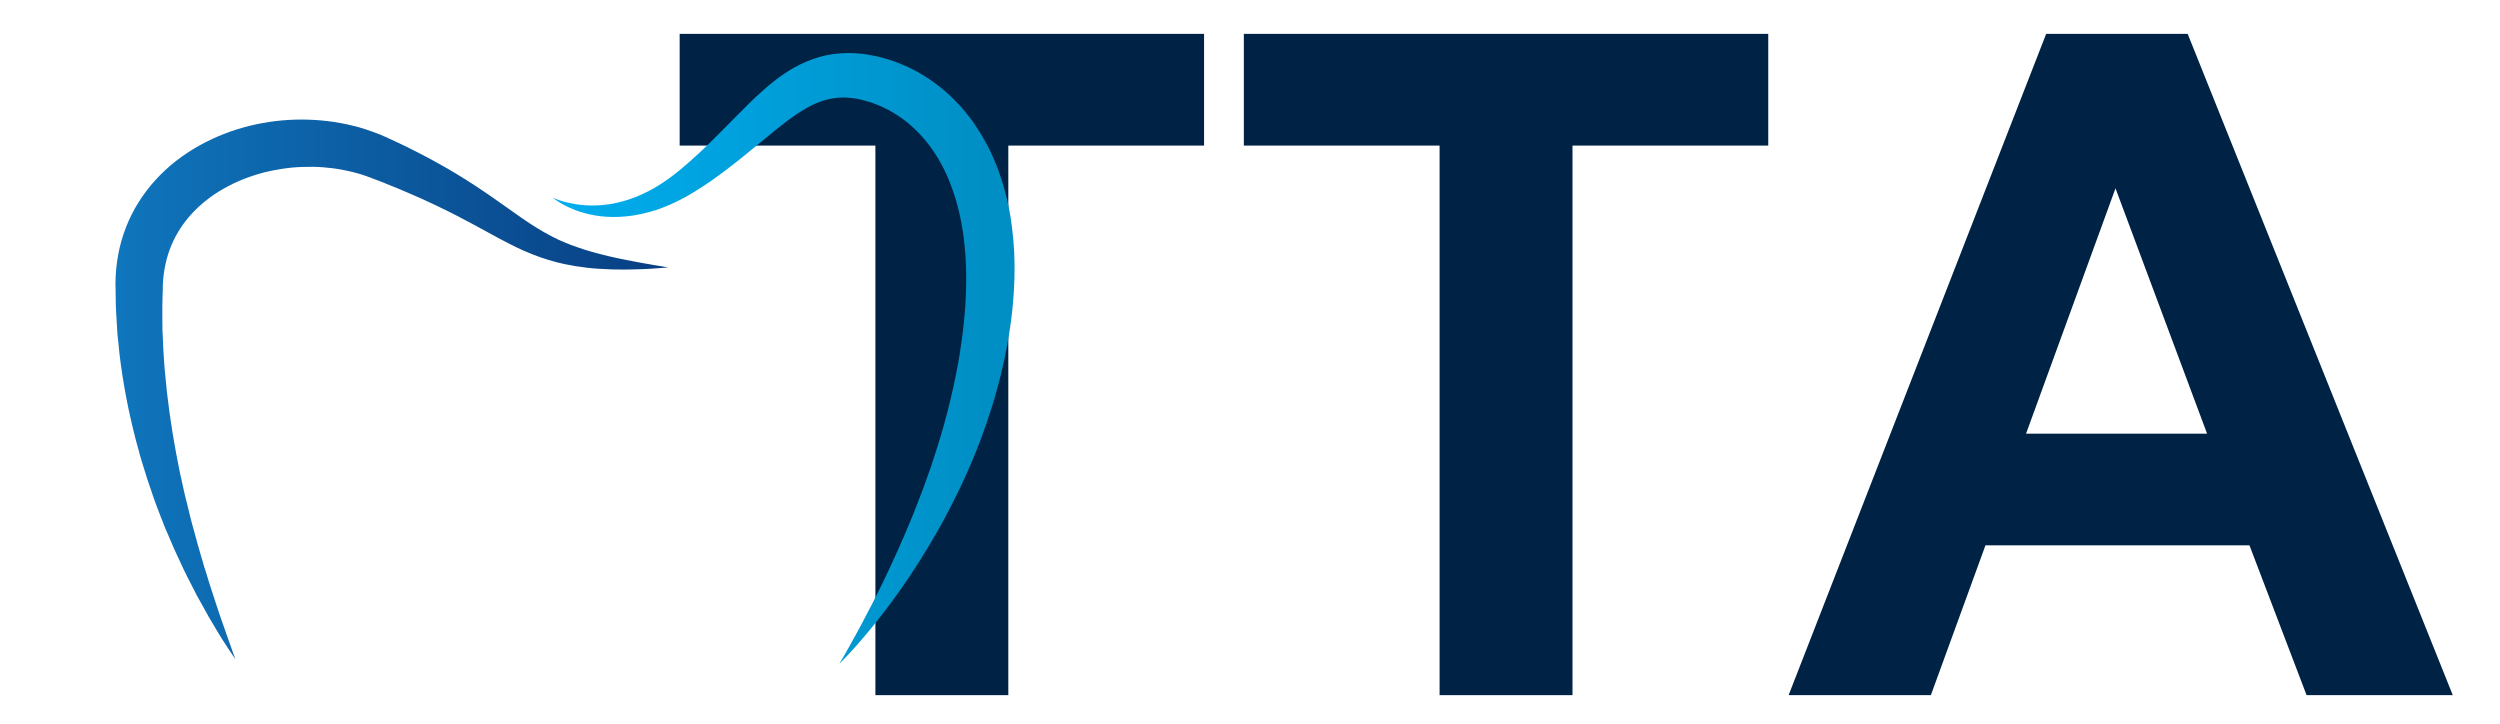
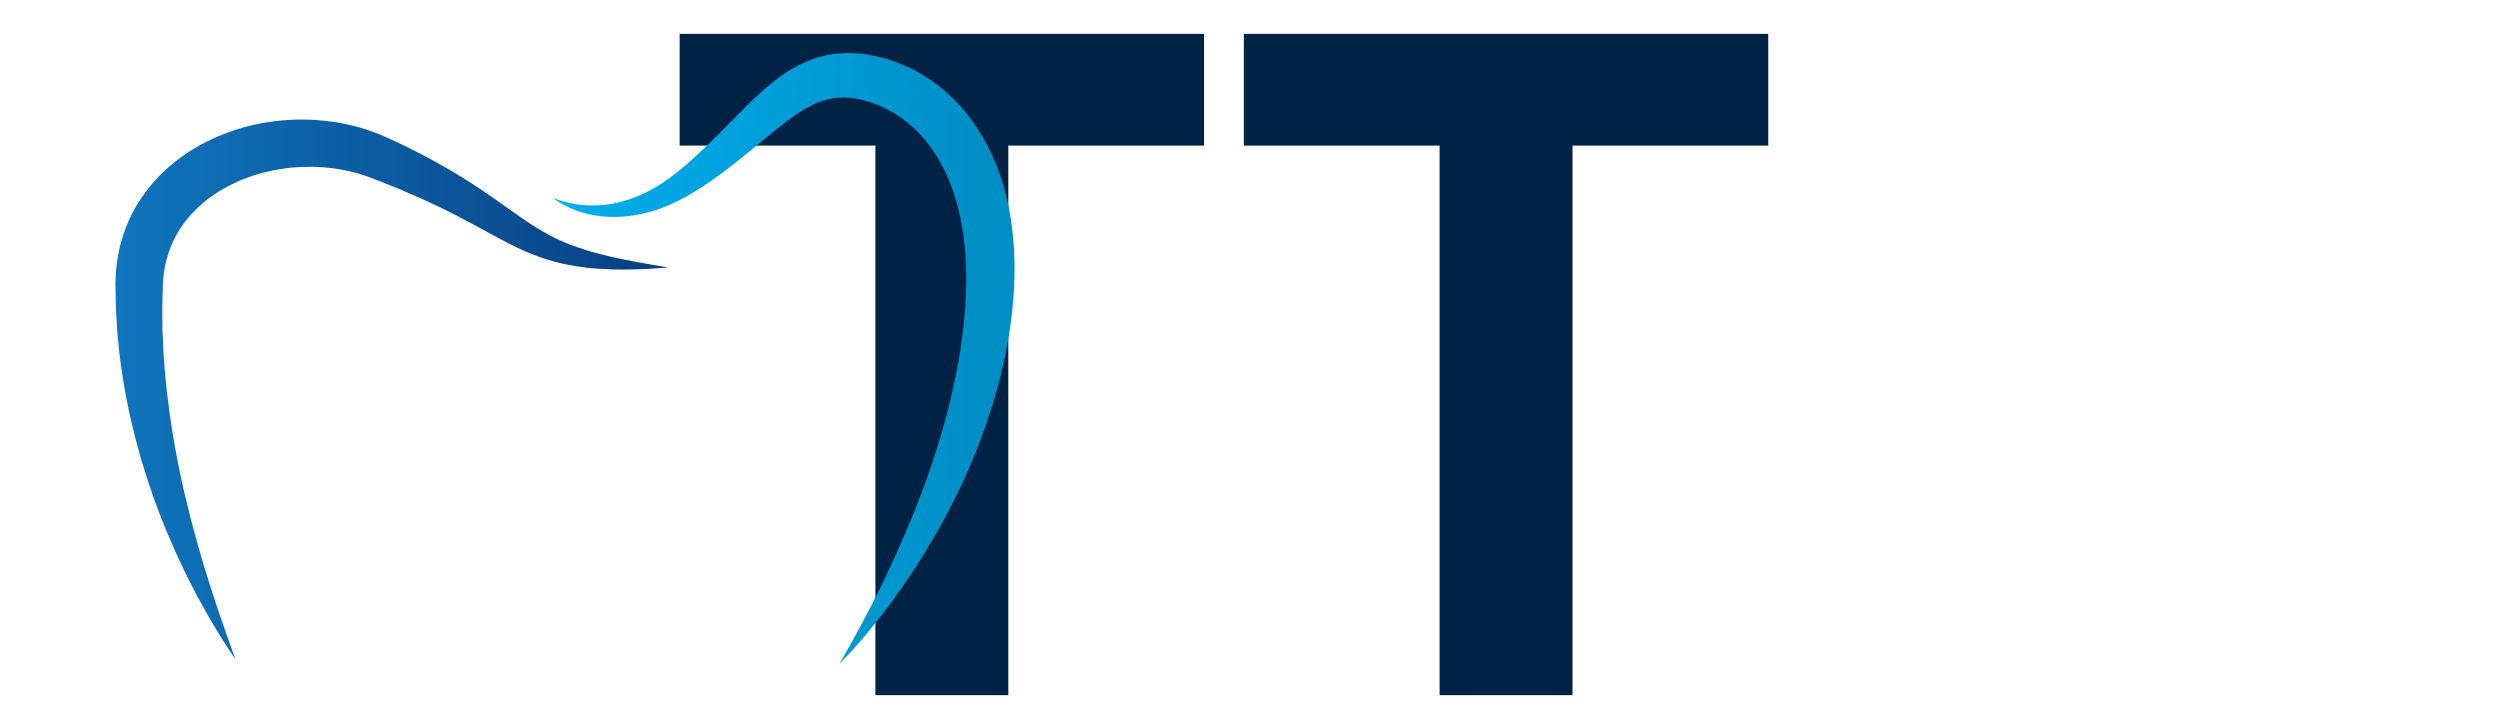
<svg xmlns="http://www.w3.org/2000/svg" width="145" zoomAndPan="magnify" viewBox="0 0 108.75 31.5" height="42" preserveAspectRatio="xMidYMid meet" version="1.0">
  <defs>
    <g />
    <clipPath id="23023b0b4a">
      <path d="M 5.02 5 L 30 5 L 30 28.871 L 5.02 28.871 Z M 5.02 5 " clip-rule="nonzero" />
    </clipPath>
    <clipPath id="0e50bb85b2">
      <path d="M 29.07 11.633 C 29.07 11.633 28.898 11.648 28.57 11.672 C 28.406 11.688 28.203 11.695 27.965 11.707 C 27.844 11.715 27.715 11.715 27.578 11.719 C 27.441 11.723 27.297 11.727 27.141 11.727 C 26.832 11.727 26.488 11.719 26.113 11.695 C 26.02 11.688 25.926 11.684 25.828 11.676 C 25.73 11.664 25.629 11.652 25.527 11.645 C 25.426 11.633 25.324 11.617 25.219 11.602 C 25.164 11.594 25.109 11.59 25.059 11.582 C 25.004 11.574 24.949 11.562 24.895 11.551 C 24.457 11.48 23.992 11.363 23.516 11.195 C 23.039 11.031 22.551 10.812 22.074 10.562 C 21.594 10.316 21.121 10.047 20.633 9.785 C 20.387 9.652 20.141 9.523 19.887 9.391 C 19.637 9.262 19.379 9.133 19.117 9.008 C 18.984 8.945 18.852 8.883 18.719 8.82 C 18.586 8.758 18.453 8.695 18.316 8.633 C 18.043 8.516 17.766 8.391 17.484 8.273 C 17.414 8.242 17.344 8.215 17.273 8.184 C 17.203 8.156 17.129 8.125 17.059 8.098 C 16.914 8.039 16.77 7.98 16.625 7.922 C 16.477 7.867 16.332 7.809 16.184 7.754 L 16.129 7.73 L 16.102 7.723 L 16.09 7.715 C 16.082 7.711 16.102 7.723 16.086 7.715 L 15.973 7.676 L 15.914 7.652 C 15.906 7.648 15.895 7.645 15.887 7.645 L 15.723 7.59 L 15.672 7.574 L 15.566 7.543 C 15.5 7.523 15.43 7.508 15.359 7.488 C 15.289 7.469 15.219 7.453 15.148 7.438 C 15.078 7.422 15.008 7.406 14.934 7.395 C 14.648 7.336 14.359 7.301 14.062 7.277 C 13.77 7.254 13.469 7.25 13.168 7.262 C 12.871 7.27 12.57 7.297 12.273 7.344 C 11.973 7.391 11.68 7.449 11.387 7.527 C 11.312 7.547 11.242 7.57 11.168 7.59 C 11.098 7.613 11.023 7.633 10.953 7.66 C 10.883 7.684 10.812 7.707 10.742 7.734 C 10.672 7.762 10.602 7.789 10.531 7.816 C 10.254 7.93 9.984 8.062 9.727 8.207 C 9.469 8.352 9.223 8.516 8.992 8.699 C 8.535 9.055 8.141 9.48 7.836 9.949 C 7.531 10.422 7.316 10.941 7.199 11.492 C 7.137 11.766 7.102 12.047 7.086 12.332 L 7.086 12.344 C 7.086 12.371 7.086 12.328 7.086 12.34 L 7.086 12.371 L 7.082 12.434 L 7.082 12.559 C 7.078 12.645 7.078 12.73 7.074 12.812 C 7.07 12.98 7.066 13.148 7.062 13.316 C 7.059 13.402 7.062 13.48 7.062 13.559 C 7.062 13.637 7.062 13.715 7.062 13.793 C 7.066 13.953 7.066 14.109 7.066 14.266 L 7.066 14.383 C 7.07 14.422 7.07 14.461 7.074 14.5 C 7.078 14.578 7.082 14.66 7.086 14.738 C 7.09 14.898 7.098 15.055 7.105 15.211 C 7.176 16.469 7.32 17.688 7.508 18.836 C 7.531 18.98 7.559 19.125 7.582 19.266 C 7.605 19.406 7.629 19.551 7.656 19.688 C 7.711 19.969 7.766 20.242 7.816 20.512 C 7.875 20.781 7.938 21.047 7.992 21.309 C 8.008 21.371 8.023 21.438 8.035 21.5 C 8.043 21.535 8.051 21.566 8.059 21.598 C 8.066 21.629 8.074 21.664 8.082 21.695 C 8.113 21.82 8.145 21.945 8.176 22.07 C 8.207 22.195 8.238 22.32 8.266 22.441 C 8.281 22.504 8.297 22.562 8.312 22.625 C 8.328 22.684 8.344 22.742 8.359 22.801 C 8.426 23.039 8.488 23.273 8.551 23.5 C 8.578 23.613 8.613 23.727 8.645 23.836 C 8.676 23.945 8.707 24.055 8.738 24.16 C 8.77 24.27 8.801 24.375 8.832 24.477 C 8.848 24.531 8.863 24.582 8.875 24.633 C 8.891 24.684 8.906 24.734 8.926 24.785 C 8.988 24.984 9.047 25.18 9.105 25.367 C 9.137 25.461 9.164 25.555 9.195 25.645 C 9.223 25.734 9.254 25.824 9.281 25.91 C 9.34 26.086 9.395 26.25 9.445 26.41 C 9.473 26.492 9.5 26.566 9.523 26.645 C 9.547 26.723 9.574 26.793 9.598 26.867 C 9.648 27.008 9.695 27.145 9.742 27.273 C 9.785 27.402 9.828 27.523 9.867 27.633 C 9.945 27.859 10.016 28.047 10.07 28.203 C 10.18 28.508 10.238 28.676 10.238 28.676 C 10.238 28.676 10.137 28.531 9.957 28.258 C 9.867 28.121 9.758 27.949 9.629 27.75 C 9.566 27.648 9.5 27.539 9.43 27.422 C 9.359 27.305 9.285 27.18 9.207 27.047 C 9.168 26.98 9.125 26.914 9.086 26.844 C 9.047 26.773 9.004 26.699 8.965 26.625 C 8.883 26.477 8.797 26.324 8.707 26.16 C 8.66 26.078 8.613 25.996 8.566 25.91 C 8.523 25.824 8.48 25.738 8.434 25.648 C 8.344 25.473 8.246 25.285 8.148 25.094 C 8.125 25.047 8.102 25 8.078 24.949 C 8.055 24.898 8.027 24.852 8.004 24.801 C 7.957 24.699 7.91 24.598 7.863 24.496 C 7.812 24.391 7.766 24.289 7.715 24.18 C 7.664 24.074 7.613 23.965 7.566 23.855 C 7.469 23.633 7.371 23.406 7.273 23.172 C 7.246 23.113 7.223 23.055 7.195 22.996 C 7.172 22.938 7.148 22.875 7.125 22.816 C 7.078 22.695 7.031 22.57 6.98 22.449 C 6.887 22.203 6.785 21.949 6.695 21.688 C 6.652 21.555 6.605 21.426 6.559 21.289 C 6.512 21.156 6.465 21.023 6.422 20.887 C 6.336 20.613 6.25 20.332 6.16 20.051 C 6.113 19.906 6.078 19.762 6.039 19.617 C 6 19.473 5.957 19.324 5.918 19.176 C 5.609 17.992 5.352 16.715 5.195 15.375 C 5.18 15.207 5.16 15.039 5.145 14.871 C 5.133 14.785 5.125 14.699 5.117 14.617 C 5.113 14.574 5.109 14.531 5.105 14.488 L 5.098 14.355 C 5.086 14.184 5.074 14.008 5.066 13.832 C 5.059 13.742 5.055 13.656 5.051 13.566 C 5.047 13.48 5.039 13.387 5.039 13.305 C 5.035 13.137 5.031 12.969 5.031 12.801 C 5.027 12.719 5.027 12.633 5.027 12.547 L 5.023 12.422 L 5.023 12.27 C 5.031 11.875 5.066 11.477 5.141 11.078 C 5.215 10.684 5.324 10.289 5.473 9.906 C 5.621 9.523 5.805 9.152 6.023 8.805 C 6.461 8.105 7.027 7.492 7.664 6.996 C 8.305 6.5 9.008 6.113 9.742 5.828 C 10.473 5.539 11.234 5.359 11.996 5.266 C 12.758 5.176 13.52 5.18 14.266 5.27 C 14.641 5.316 15.008 5.383 15.367 5.473 C 15.457 5.496 15.547 5.52 15.637 5.543 C 15.727 5.57 15.816 5.598 15.902 5.625 C 15.988 5.656 16.078 5.684 16.164 5.715 L 16.293 5.762 L 16.359 5.785 L 16.426 5.812 L 16.562 5.863 L 16.594 5.879 C 16.605 5.883 16.613 5.887 16.625 5.891 L 16.68 5.918 L 16.793 5.965 C 16.785 5.961 16.816 5.977 16.82 5.977 L 16.832 5.984 L 16.859 5.996 L 16.918 6.023 C 17.066 6.094 17.215 6.164 17.363 6.23 C 17.512 6.301 17.66 6.375 17.805 6.445 C 17.879 6.484 17.949 6.52 18.023 6.555 C 18.098 6.59 18.168 6.629 18.238 6.664 C 18.383 6.742 18.523 6.812 18.664 6.887 C 18.805 6.965 18.945 7.039 19.082 7.117 C 19.223 7.195 19.355 7.273 19.492 7.348 C 19.629 7.43 19.758 7.508 19.891 7.586 C 20.418 7.906 20.918 8.234 21.387 8.562 C 21.859 8.887 22.297 9.207 22.715 9.496 C 23.133 9.785 23.531 10.035 23.926 10.242 C 24.023 10.297 24.125 10.344 24.223 10.391 C 24.25 10.402 24.273 10.418 24.297 10.43 C 24.32 10.438 24.348 10.449 24.371 10.461 C 24.422 10.48 24.469 10.504 24.52 10.523 C 24.543 10.535 24.566 10.547 24.594 10.559 C 24.617 10.566 24.641 10.578 24.668 10.586 C 24.715 10.605 24.766 10.625 24.812 10.645 C 24.91 10.684 25.008 10.715 25.102 10.75 C 25.488 10.887 25.859 10.992 26.211 11.078 C 26.387 11.125 26.555 11.164 26.719 11.199 C 26.879 11.238 27.039 11.266 27.188 11.297 C 27.336 11.328 27.477 11.355 27.609 11.379 C 27.742 11.402 27.867 11.43 27.984 11.449 C 28.098 11.469 28.207 11.488 28.305 11.504 C 28.355 11.512 28.402 11.52 28.449 11.531 C 28.492 11.535 28.535 11.543 28.578 11.551 C 28.898 11.602 29.07 11.633 29.07 11.633 Z M 29.07 11.633 " clip-rule="nonzero" />
    </clipPath>
    <linearGradient x1="0.2" gradientTransform="matrix(0.007, 0, 0, 0.007, 5.021, 2.308)" y1="2011.809" x2="3304.4" gradientUnits="userSpaceOnUse" y2="2011.809" id="cd237471f7">
      <stop stop-opacity="1" stop-color="rgb(5.899%, 45.898%, 73.698%)" offset="0" />
      <stop stop-opacity="1" stop-color="rgb(5.879%, 45.735%, 73.526%)" offset="0.016" />
      <stop stop-opacity="1" stop-color="rgb(5.843%, 45.41%, 73.184%)" offset="0.031" />
      <stop stop-opacity="1" stop-color="rgb(5.804%, 45.085%, 72.842%)" offset="0.047" />
      <stop stop-opacity="1" stop-color="rgb(5.768%, 44.76%, 72.501%)" offset="0.062" />
      <stop stop-opacity="1" stop-color="rgb(5.73%, 44.435%, 72.157%)" offset="0.078" />
      <stop stop-opacity="1" stop-color="rgb(5.693%, 44.11%, 71.815%)" offset="0.094" />
      <stop stop-opacity="1" stop-color="rgb(5.655%, 43.785%, 71.474%)" offset="0.109" />
      <stop stop-opacity="1" stop-color="rgb(5.617%, 43.46%, 71.132%)" offset="0.125" />
      <stop stop-opacity="1" stop-color="rgb(5.58%, 43.135%, 70.79%)" offset="0.141" />
      <stop stop-opacity="1" stop-color="rgb(5.542%, 42.81%, 70.447%)" offset="0.156" />
      <stop stop-opacity="1" stop-color="rgb(5.505%, 42.485%, 70.105%)" offset="0.172" />
      <stop stop-opacity="1" stop-color="rgb(5.467%, 42.16%, 69.763%)" offset="0.188" />
      <stop stop-opacity="1" stop-color="rgb(5.431%, 41.835%, 69.421%)" offset="0.203" />
      <stop stop-opacity="1" stop-color="rgb(5.392%, 41.51%, 69.078%)" offset="0.219" />
      <stop stop-opacity="1" stop-color="rgb(5.354%, 41.185%, 68.736%)" offset="0.234" />
      <stop stop-opacity="1" stop-color="rgb(5.318%, 40.86%, 68.394%)" offset="0.25" />
      <stop stop-opacity="1" stop-color="rgb(5.28%, 40.535%, 68.053%)" offset="0.266" />
      <stop stop-opacity="1" stop-color="rgb(5.243%, 40.21%, 67.709%)" offset="0.281" />
      <stop stop-opacity="1" stop-color="rgb(5.205%, 39.885%, 67.368%)" offset="0.297" />
      <stop stop-opacity="1" stop-color="rgb(5.168%, 39.56%, 67.026%)" offset="0.312" />
      <stop stop-opacity="1" stop-color="rgb(5.13%, 39.235%, 66.684%)" offset="0.328" />
      <stop stop-opacity="1" stop-color="rgb(5.092%, 38.91%, 66.341%)" offset="0.344" />
      <stop stop-opacity="1" stop-color="rgb(5.055%, 38.585%, 65.999%)" offset="0.359" />
      <stop stop-opacity="1" stop-color="rgb(5.017%, 38.26%, 65.657%)" offset="0.375" />
      <stop stop-opacity="1" stop-color="rgb(4.98%, 37.935%, 65.315%)" offset="0.391" />
      <stop stop-opacity="1" stop-color="rgb(4.942%, 37.61%, 64.972%)" offset="0.406" />
      <stop stop-opacity="1" stop-color="rgb(4.906%, 37.285%, 64.63%)" offset="0.422" />
      <stop stop-opacity="1" stop-color="rgb(4.868%, 36.96%, 64.288%)" offset="0.438" />
      <stop stop-opacity="1" stop-color="rgb(4.829%, 36.635%, 63.947%)" offset="0.453" />
      <stop stop-opacity="1" stop-color="rgb(4.793%, 36.31%, 63.603%)" offset="0.469" />
      <stop stop-opacity="1" stop-color="rgb(4.755%, 35.985%, 63.261%)" offset="0.484" />
      <stop stop-opacity="1" stop-color="rgb(4.718%, 35.66%, 62.92%)" offset="0.5" />
      <stop stop-opacity="1" stop-color="rgb(4.68%, 35.335%, 62.578%)" offset="0.516" />
      <stop stop-opacity="1" stop-color="rgb(4.643%, 35.011%, 62.236%)" offset="0.531" />
      <stop stop-opacity="1" stop-color="rgb(4.605%, 34.686%, 61.893%)" offset="0.547" />
      <stop stop-opacity="1" stop-color="rgb(4.567%, 34.361%, 61.551%)" offset="0.562" />
      <stop stop-opacity="1" stop-color="rgb(4.53%, 34.036%, 61.209%)" offset="0.578" />
      <stop stop-opacity="1" stop-color="rgb(4.492%, 33.711%, 60.867%)" offset="0.594" />
      <stop stop-opacity="1" stop-color="rgb(4.456%, 33.386%, 60.524%)" offset="0.609" />
      <stop stop-opacity="1" stop-color="rgb(4.417%, 33.061%, 60.182%)" offset="0.625" />
      <stop stop-opacity="1" stop-color="rgb(4.379%, 32.736%, 59.84%)" offset="0.641" />
      <stop stop-opacity="1" stop-color="rgb(4.343%, 32.411%, 59.499%)" offset="0.656" />
      <stop stop-opacity="1" stop-color="rgb(4.305%, 32.086%, 59.155%)" offset="0.672" />
      <stop stop-opacity="1" stop-color="rgb(4.268%, 31.761%, 58.813%)" offset="0.688" />
      <stop stop-opacity="1" stop-color="rgb(4.23%, 31.436%, 58.472%)" offset="0.703" />
      <stop stop-opacity="1" stop-color="rgb(4.193%, 31.111%, 58.13%)" offset="0.719" />
      <stop stop-opacity="1" stop-color="rgb(4.155%, 30.786%, 57.787%)" offset="0.734" />
      <stop stop-opacity="1" stop-color="rgb(4.117%, 30.461%, 57.445%)" offset="0.75" />
      <stop stop-opacity="1" stop-color="rgb(4.08%, 30.136%, 57.103%)" offset="0.766" />
      <stop stop-opacity="1" stop-color="rgb(4.042%, 29.811%, 56.761%)" offset="0.781" />
      <stop stop-opacity="1" stop-color="rgb(4.005%, 29.486%, 56.418%)" offset="0.797" />
      <stop stop-opacity="1" stop-color="rgb(3.967%, 29.161%, 56.076%)" offset="0.812" />
      <stop stop-opacity="1" stop-color="rgb(3.931%, 28.836%, 55.734%)" offset="0.828" />
      <stop stop-opacity="1" stop-color="rgb(3.893%, 28.511%, 55.392%)" offset="0.844" />
      <stop stop-opacity="1" stop-color="rgb(3.854%, 28.186%, 55.049%)" offset="0.859" />
      <stop stop-opacity="1" stop-color="rgb(3.818%, 27.861%, 54.707%)" offset="0.875" />
      <stop stop-opacity="1" stop-color="rgb(3.78%, 27.536%, 54.366%)" offset="0.891" />
      <stop stop-opacity="1" stop-color="rgb(3.743%, 27.211%, 54.024%)" offset="0.906" />
      <stop stop-opacity="1" stop-color="rgb(3.705%, 26.886%, 53.682%)" offset="0.922" />
      <stop stop-opacity="1" stop-color="rgb(3.668%, 26.561%, 53.339%)" offset="0.938" />
      <stop stop-opacity="1" stop-color="rgb(3.63%, 26.236%, 52.997%)" offset="0.953" />
      <stop stop-opacity="1" stop-color="rgb(3.592%, 25.911%, 52.655%)" offset="0.969" />
      <stop stop-opacity="1" stop-color="rgb(3.555%, 25.586%, 52.313%)" offset="0.984" />
      <stop stop-opacity="1" stop-color="rgb(3.517%, 25.261%, 51.97%)" offset="1" />
    </linearGradient>
    <clipPath id="5e620e9e74">
      <path d="M 24 2.293 L 44.148 2.293 L 44.148 28.871 L 24 28.871 Z M 24 2.293 " clip-rule="nonzero" />
    </clipPath>
    <clipPath id="9b9d3fa63e">
      <path d="M 24.047 8.598 C 24.047 8.598 24.086 8.617 24.164 8.648 C 24.242 8.68 24.363 8.723 24.52 8.77 C 24.676 8.812 24.875 8.855 25.105 8.891 C 25.133 8.895 25.164 8.898 25.191 8.902 C 25.223 8.906 25.254 8.91 25.285 8.914 C 25.316 8.918 25.348 8.922 25.379 8.922 C 25.41 8.926 25.441 8.926 25.477 8.93 C 25.609 8.938 25.75 8.941 25.898 8.938 C 26.191 8.93 26.52 8.895 26.859 8.816 C 27.199 8.738 27.562 8.621 27.926 8.453 C 28.293 8.289 28.66 8.074 29.031 7.812 C 29.121 7.746 29.215 7.68 29.305 7.609 C 29.352 7.574 29.395 7.535 29.441 7.5 C 29.465 7.48 29.488 7.465 29.512 7.445 L 29.527 7.43 L 29.539 7.426 C 29.539 7.426 29.547 7.418 29.543 7.422 L 29.578 7.391 C 29.625 7.352 29.676 7.309 29.723 7.27 C 29.75 7.25 29.773 7.227 29.797 7.207 L 29.836 7.176 L 29.871 7.145 C 29.961 7.062 30.055 6.984 30.148 6.898 C 30.531 6.555 30.914 6.184 31.309 5.785 C 31.508 5.586 31.707 5.383 31.914 5.172 C 32.117 4.965 32.332 4.75 32.555 4.531 C 32.773 4.312 33.008 4.094 33.258 3.875 C 33.508 3.656 33.777 3.438 34.074 3.234 C 34.375 3.031 34.703 2.836 35.07 2.684 C 35.434 2.527 35.832 2.41 36.246 2.352 C 36.656 2.297 37.078 2.293 37.48 2.34 L 37.633 2.359 C 37.684 2.367 37.734 2.371 37.781 2.383 C 37.883 2.398 37.98 2.418 38.078 2.438 L 38.098 2.441 C 38.098 2.441 38.16 2.457 38.141 2.453 L 38.234 2.477 L 38.355 2.504 C 38.43 2.52 38.543 2.559 38.645 2.586 L 38.797 2.637 C 38.82 2.645 38.844 2.652 38.867 2.66 L 38.938 2.688 L 39.078 2.738 C 39.125 2.758 39.172 2.773 39.219 2.797 C 39.309 2.836 39.402 2.875 39.496 2.918 C 39.586 2.957 39.676 3.008 39.766 3.051 C 39.809 3.074 39.855 3.094 39.898 3.121 L 40.031 3.195 C 40.117 3.25 40.203 3.297 40.289 3.355 C 40.371 3.41 40.457 3.465 40.539 3.52 C 40.621 3.582 40.703 3.641 40.785 3.703 C 40.867 3.762 40.945 3.828 41.02 3.891 C 41.098 3.957 41.18 4.02 41.25 4.09 C 41.324 4.16 41.398 4.23 41.473 4.301 L 41.68 4.52 C 41.715 4.555 41.754 4.59 41.785 4.629 L 41.883 4.742 L 41.98 4.859 C 42.016 4.898 42.047 4.934 42.078 4.977 L 42.262 5.215 L 42.309 5.277 L 42.352 5.34 L 42.434 5.465 C 42.551 5.629 42.652 5.801 42.754 5.973 C 42.781 6.016 42.805 6.059 42.828 6.102 L 42.898 6.234 L 42.969 6.363 L 43.039 6.496 C 43.121 6.676 43.211 6.855 43.281 7.039 L 43.395 7.312 L 43.492 7.59 C 43.75 8.332 43.922 9.09 44.016 9.844 C 44.117 10.602 44.148 11.352 44.129 12.09 C 44.129 12.18 44.121 12.273 44.117 12.363 C 44.113 12.457 44.109 12.547 44.105 12.637 C 44.098 12.82 44.078 13 44.062 13.184 C 44.055 13.273 44.047 13.363 44.039 13.453 C 44.031 13.543 44.02 13.633 44.008 13.723 C 43.996 13.809 43.984 13.898 43.977 13.988 C 43.965 14.078 43.953 14.164 43.938 14.254 C 43.91 14.43 43.883 14.605 43.855 14.777 C 43.828 14.953 43.789 15.125 43.758 15.297 C 43.742 15.383 43.727 15.465 43.707 15.551 C 43.707 15.555 43.703 15.59 43.703 15.582 L 43.691 15.629 L 43.68 15.688 L 43.648 15.809 C 43.633 15.891 43.613 15.973 43.594 16.055 L 43.566 16.172 C 43.559 16.215 43.551 16.254 43.539 16.297 C 43.449 16.633 43.367 16.973 43.27 17.293 C 43.246 17.371 43.223 17.453 43.199 17.531 C 43.176 17.613 43.152 17.691 43.125 17.77 C 43.074 17.93 43.023 18.086 42.969 18.242 L 42.934 18.359 L 42.891 18.473 C 42.863 18.551 42.836 18.625 42.809 18.703 C 42.754 18.855 42.703 19.008 42.645 19.156 C 42.586 19.305 42.527 19.453 42.473 19.602 C 42.414 19.746 42.352 19.891 42.293 20.035 C 42.176 20.324 42.047 20.602 41.926 20.875 C 41.859 21.012 41.797 21.145 41.734 21.281 C 41.699 21.348 41.668 21.414 41.637 21.48 C 41.605 21.547 41.574 21.609 41.539 21.676 C 41.473 21.805 41.41 21.934 41.344 22.062 C 41.281 22.191 41.211 22.312 41.148 22.438 C 41.113 22.5 41.082 22.562 41.051 22.621 C 41.016 22.684 40.98 22.742 40.949 22.805 C 40.883 22.922 40.816 23.043 40.75 23.16 C 40.215 24.094 39.684 24.922 39.184 25.633 C 38.68 26.344 38.219 26.941 37.82 27.422 C 37.625 27.66 37.441 27.871 37.281 28.055 C 37.203 28.145 37.129 28.227 37.059 28.301 C 36.988 28.379 36.926 28.445 36.867 28.508 C 36.641 28.75 36.512 28.871 36.512 28.871 C 36.512 28.871 36.602 28.719 36.77 28.434 C 36.852 28.289 36.949 28.109 37.066 27.902 C 37.125 27.797 37.188 27.684 37.254 27.562 C 37.32 27.445 37.387 27.316 37.461 27.18 C 37.75 26.641 38.094 25.977 38.465 25.211 C 38.832 24.441 39.23 23.57 39.625 22.613 C 39.723 22.371 39.824 22.125 39.918 21.875 C 39.969 21.746 40.016 21.621 40.066 21.492 C 40.113 21.363 40.16 21.234 40.211 21.105 C 40.234 21.039 40.258 20.973 40.281 20.906 C 40.305 20.84 40.328 20.773 40.352 20.707 C 40.398 20.574 40.445 20.441 40.496 20.305 C 40.582 20.031 40.68 19.758 40.766 19.473 C 40.809 19.332 40.855 19.191 40.895 19.051 C 40.938 18.906 40.98 18.762 41.023 18.617 C 41.066 18.477 41.102 18.328 41.141 18.18 C 41.16 18.109 41.184 18.035 41.203 17.961 L 41.23 17.848 L 41.258 17.738 C 41.41 17.145 41.543 16.523 41.656 15.922 C 41.664 15.883 41.672 15.84 41.68 15.801 L 41.699 15.68 C 41.711 15.598 41.727 15.516 41.742 15.434 C 41.754 15.355 41.766 15.277 41.777 15.199 C 41.789 15.121 41.801 15.043 41.812 14.961 C 41.832 14.805 41.859 14.645 41.879 14.484 C 41.895 14.324 41.914 14.164 41.93 14.004 C 41.941 13.926 41.945 13.844 41.953 13.762 C 41.961 13.684 41.969 13.602 41.973 13.523 C 41.98 13.441 41.988 13.359 41.992 13.281 C 41.996 13.199 42 13.117 42.004 13.039 C 42.012 12.875 42.023 12.715 42.023 12.551 C 42.023 12.473 42.027 12.391 42.027 12.309 C 42.031 12.227 42.031 12.148 42.031 12.066 C 42.027 11.906 42.023 11.742 42.02 11.582 C 42.012 11.418 42.004 11.258 41.996 11.098 C 41.98 10.938 41.969 10.777 41.953 10.617 C 41.934 10.457 41.914 10.297 41.895 10.137 C 41.801 9.504 41.66 8.887 41.453 8.297 C 41.25 7.711 40.988 7.152 40.656 6.652 C 40.328 6.152 39.934 5.711 39.488 5.344 C 39.434 5.301 39.375 5.258 39.32 5.211 C 39.262 5.168 39.203 5.129 39.145 5.086 C 39.086 5.043 39.023 5.008 38.965 4.969 L 38.875 4.914 C 38.844 4.895 38.812 4.879 38.781 4.859 C 38.719 4.824 38.66 4.789 38.598 4.758 C 38.531 4.727 38.469 4.695 38.406 4.664 C 38.375 4.648 38.34 4.637 38.309 4.621 L 38.211 4.578 L 38.164 4.559 C 38.145 4.551 38.129 4.543 38.113 4.539 L 38.027 4.508 C 37.965 4.484 37.918 4.461 37.828 4.438 C 37.758 4.418 37.688 4.395 37.613 4.375 C 37.547 4.359 37.484 4.34 37.418 4.324 C 37.383 4.316 37.352 4.312 37.32 4.305 L 37.223 4.289 C 36.961 4.246 36.711 4.23 36.469 4.25 C 36.223 4.27 35.984 4.316 35.746 4.398 C 35.508 4.48 35.27 4.594 35.031 4.73 C 34.973 4.766 34.914 4.801 34.855 4.836 C 34.793 4.875 34.734 4.914 34.676 4.953 C 34.617 4.988 34.559 5.035 34.5 5.074 C 34.441 5.113 34.383 5.156 34.324 5.199 C 34.094 5.371 33.863 5.551 33.633 5.738 C 33.176 6.109 32.727 6.492 32.273 6.855 C 31.82 7.219 31.371 7.562 30.922 7.875 C 30.809 7.953 30.691 8.027 30.578 8.105 L 30.539 8.133 L 30.496 8.16 C 30.469 8.176 30.441 8.195 30.414 8.211 C 30.363 8.246 30.309 8.277 30.254 8.312 L 30.215 8.34 C 30.199 8.348 30.203 8.344 30.199 8.348 L 30.188 8.355 L 30.164 8.367 C 30.137 8.383 30.105 8.402 30.078 8.418 C 30.02 8.453 29.965 8.488 29.91 8.52 C 29.852 8.555 29.793 8.582 29.734 8.613 C 29.68 8.645 29.621 8.676 29.566 8.703 C 29.449 8.762 29.336 8.816 29.223 8.867 C 29.105 8.922 28.992 8.965 28.879 9.012 C 28.766 9.055 28.652 9.094 28.539 9.137 C 28.426 9.168 28.316 9.203 28.203 9.234 C 27.762 9.352 27.336 9.418 26.938 9.434 C 26.543 9.449 26.184 9.426 25.863 9.367 C 25.707 9.34 25.559 9.305 25.418 9.266 C 25.352 9.25 25.285 9.23 25.219 9.207 C 25.188 9.195 25.156 9.188 25.129 9.176 C 25.098 9.164 25.066 9.152 25.039 9.145 C 24.805 9.055 24.617 8.965 24.473 8.883 C 24.324 8.801 24.219 8.727 24.148 8.676 C 24.078 8.625 24.047 8.598 24.047 8.598 Z M 24.047 8.598 " clip-rule="nonzero" />
    </clipPath>
    <linearGradient x1="2613.8" gradientTransform="matrix(0.007, 0, 0, 0.007, 5.021, 2.308)" y1="1826.662" x2="5375.601" gradientUnits="userSpaceOnUse" y2="1826.662" id="b0304490e8">
      <stop stop-opacity="1" stop-color="rgb(0%, 68.599%, 94.099%)" offset="0" />
      <stop stop-opacity="1" stop-color="rgb(0%, 68.501%, 93.968%)" offset="0.016" />
      <stop stop-opacity="1" stop-color="rgb(0%, 68.306%, 93.704%)" offset="0.031" />
      <stop stop-opacity="1" stop-color="rgb(0%, 68.111%, 93.442%)" offset="0.047" />
      <stop stop-opacity="1" stop-color="rgb(0%, 67.915%, 93.179%)" offset="0.062" />
      <stop stop-opacity="1" stop-color="rgb(0%, 67.72%, 92.917%)" offset="0.078" />
      <stop stop-opacity="1" stop-color="rgb(0%, 67.523%, 92.654%)" offset="0.094" />
      <stop stop-opacity="1" stop-color="rgb(0%, 67.328%, 92.392%)" offset="0.109" />
      <stop stop-opacity="1" stop-color="rgb(0%, 67.133%, 92.128%)" offset="0.125" />
      <stop stop-opacity="1" stop-color="rgb(0%, 66.937%, 91.866%)" offset="0.141" />
      <stop stop-opacity="1" stop-color="rgb(0%, 66.742%, 91.603%)" offset="0.156" />
      <stop stop-opacity="1" stop-color="rgb(0%, 66.547%, 91.341%)" offset="0.172" />
      <stop stop-opacity="1" stop-color="rgb(0%, 66.351%, 91.078%)" offset="0.188" />
      <stop stop-opacity="1" stop-color="rgb(0%, 66.156%, 90.816%)" offset="0.203" />
      <stop stop-opacity="1" stop-color="rgb(0%, 65.961%, 90.552%)" offset="0.219" />
      <stop stop-opacity="1" stop-color="rgb(0%, 65.765%, 90.289%)" offset="0.234" />
      <stop stop-opacity="1" stop-color="rgb(0%, 65.569%, 90.027%)" offset="0.25" />
      <stop stop-opacity="1" stop-color="rgb(0%, 65.373%, 89.764%)" offset="0.266" />
      <stop stop-opacity="1" stop-color="rgb(0%, 65.178%, 89.502%)" offset="0.281" />
      <stop stop-opacity="1" stop-color="rgb(0%, 64.983%, 89.24%)" offset="0.297" />
      <stop stop-opacity="1" stop-color="rgb(0%, 64.787%, 88.976%)" offset="0.312" />
      <stop stop-opacity="1" stop-color="rgb(0%, 64.592%, 88.713%)" offset="0.328" />
      <stop stop-opacity="1" stop-color="rgb(0%, 64.397%, 88.451%)" offset="0.344" />
      <stop stop-opacity="1" stop-color="rgb(0%, 64.201%, 88.188%)" offset="0.359" />
      <stop stop-opacity="1" stop-color="rgb(0%, 64.006%, 87.926%)" offset="0.375" />
      <stop stop-opacity="1" stop-color="rgb(0%, 63.811%, 87.663%)" offset="0.391" />
      <stop stop-opacity="1" stop-color="rgb(0%, 63.614%, 87.399%)" offset="0.406" />
      <stop stop-opacity="1" stop-color="rgb(0%, 63.419%, 87.137%)" offset="0.422" />
      <stop stop-opacity="1" stop-color="rgb(0%, 63.223%, 86.874%)" offset="0.438" />
      <stop stop-opacity="1" stop-color="rgb(0%, 63.028%, 86.612%)" offset="0.453" />
      <stop stop-opacity="1" stop-color="rgb(0%, 62.833%, 86.349%)" offset="0.469" />
      <stop stop-opacity="1" stop-color="rgb(0%, 62.637%, 86.087%)" offset="0.484" />
      <stop stop-opacity="1" stop-color="rgb(0%, 62.442%, 85.823%)" offset="0.5" />
      <stop stop-opacity="1" stop-color="rgb(0%, 62.247%, 85.561%)" offset="0.516" />
      <stop stop-opacity="1" stop-color="rgb(0%, 62.051%, 85.298%)" offset="0.531" />
      <stop stop-opacity="1" stop-color="rgb(0%, 61.856%, 85.036%)" offset="0.547" />
      <stop stop-opacity="1" stop-color="rgb(0%, 61.659%, 84.773%)" offset="0.562" />
      <stop stop-opacity="1" stop-color="rgb(0%, 61.464%, 84.511%)" offset="0.578" />
      <stop stop-opacity="1" stop-color="rgb(0%, 61.269%, 84.247%)" offset="0.594" />
      <stop stop-opacity="1" stop-color="rgb(0%, 61.073%, 83.984%)" offset="0.609" />
      <stop stop-opacity="1" stop-color="rgb(0%, 60.878%, 83.722%)" offset="0.625" />
      <stop stop-opacity="1" stop-color="rgb(0%, 60.683%, 83.459%)" offset="0.641" />
      <stop stop-opacity="1" stop-color="rgb(0%, 60.487%, 83.197%)" offset="0.656" />
      <stop stop-opacity="1" stop-color="rgb(0%, 60.292%, 82.935%)" offset="0.672" />
      <stop stop-opacity="1" stop-color="rgb(0%, 60.097%, 82.671%)" offset="0.688" />
      <stop stop-opacity="1" stop-color="rgb(0%, 59.901%, 82.408%)" offset="0.703" />
      <stop stop-opacity="1" stop-color="rgb(0%, 59.705%, 82.146%)" offset="0.719" />
      <stop stop-opacity="1" stop-color="rgb(0%, 59.509%, 81.883%)" offset="0.734" />
      <stop stop-opacity="1" stop-color="rgb(0%, 59.314%, 81.621%)" offset="0.75" />
      <stop stop-opacity="1" stop-color="rgb(0%, 59.119%, 81.358%)" offset="0.766" />
      <stop stop-opacity="1" stop-color="rgb(0%, 58.923%, 81.094%)" offset="0.781" />
      <stop stop-opacity="1" stop-color="rgb(0%, 58.728%, 80.832%)" offset="0.797" />
      <stop stop-opacity="1" stop-color="rgb(0%, 58.533%, 80.569%)" offset="0.812" />
      <stop stop-opacity="1" stop-color="rgb(0%, 58.337%, 80.307%)" offset="0.828" />
      <stop stop-opacity="1" stop-color="rgb(0%, 58.142%, 80.045%)" offset="0.844" />
      <stop stop-opacity="1" stop-color="rgb(0%, 57.947%, 79.782%)" offset="0.859" />
      <stop stop-opacity="1" stop-color="rgb(0%, 57.75%, 79.518%)" offset="0.875" />
      <stop stop-opacity="1" stop-color="rgb(0%, 57.555%, 79.256%)" offset="0.891" />
      <stop stop-opacity="1" stop-color="rgb(0%, 57.359%, 78.993%)" offset="0.906" />
      <stop stop-opacity="1" stop-color="rgb(0%, 57.164%, 78.731%)" offset="0.922" />
      <stop stop-opacity="1" stop-color="rgb(0%, 56.969%, 78.468%)" offset="0.938" />
      <stop stop-opacity="1" stop-color="rgb(0%, 56.773%, 78.206%)" offset="0.953" />
      <stop stop-opacity="1" stop-color="rgb(0%, 56.578%, 77.942%)" offset="0.969" />
      <stop stop-opacity="1" stop-color="rgb(0%, 56.383%, 77.679%)" offset="0.984" />
      <stop stop-opacity="1" stop-color="rgb(0%, 56.192%, 77.423%)" offset="1" />
    </linearGradient>
  </defs>
  <g fill="#002345" fill-opacity="1">
    <g transform="translate(28.721, 30.239)">
      <g>
        <path d="M 23.656 -23.906 L 15.141 -23.906 L 15.141 0 L 9.359 0 L 9.359 -23.906 L 0.844 -23.906 L 0.844 -28.766 L 23.656 -28.766 Z M 23.656 -23.906 " />
      </g>
    </g>
  </g>
  <g fill="#002345" fill-opacity="1">
    <g transform="translate(53.263, 30.239)">
      <g>
        <path d="M 23.656 -23.906 L 15.141 -23.906 L 15.141 0 L 9.359 0 L 9.359 -23.906 L 0.844 -23.906 L 0.844 -28.766 L 23.656 -28.766 Z M 23.656 -23.906 " />
      </g>
    </g>
  </g>
  <g fill="#002345" fill-opacity="1">
    <g transform="translate(77.805, 30.239)">
      <g>
-         <path d="M 28.891 0 L 22.531 0 L 20.047 -6.516 L 8.562 -6.516 L 6.188 0 L 0 0 L 11.203 -28.766 L 17.359 -28.766 Z M 10.328 -11.375 L 18.203 -11.375 L 14.219 -22.047 Z M 10.328 -11.375 " />
-       </g>
+         </g>
    </g>
  </g>
  <g clip-path="url(#23023b0b4a)">
    <g clip-path="url(#0e50bb85b2)">
      <path fill="url(#cd237471f7)" d="M 5.023 5.176 L 5.023 28.676 L 29.07 28.676 L 29.07 5.176 Z M 5.023 5.176 " fill-rule="nonzero" />
    </g>
  </g>
  <g clip-path="url(#5e620e9e74)">
    <g clip-path="url(#9b9d3fa63e)">
      <path fill="url(#b0304490e8)" d="M 24.047 2.293 L 24.047 28.871 L 44.148 28.871 L 44.148 2.293 Z M 24.047 2.293 " fill-rule="nonzero" />
    </g>
  </g>
</svg>